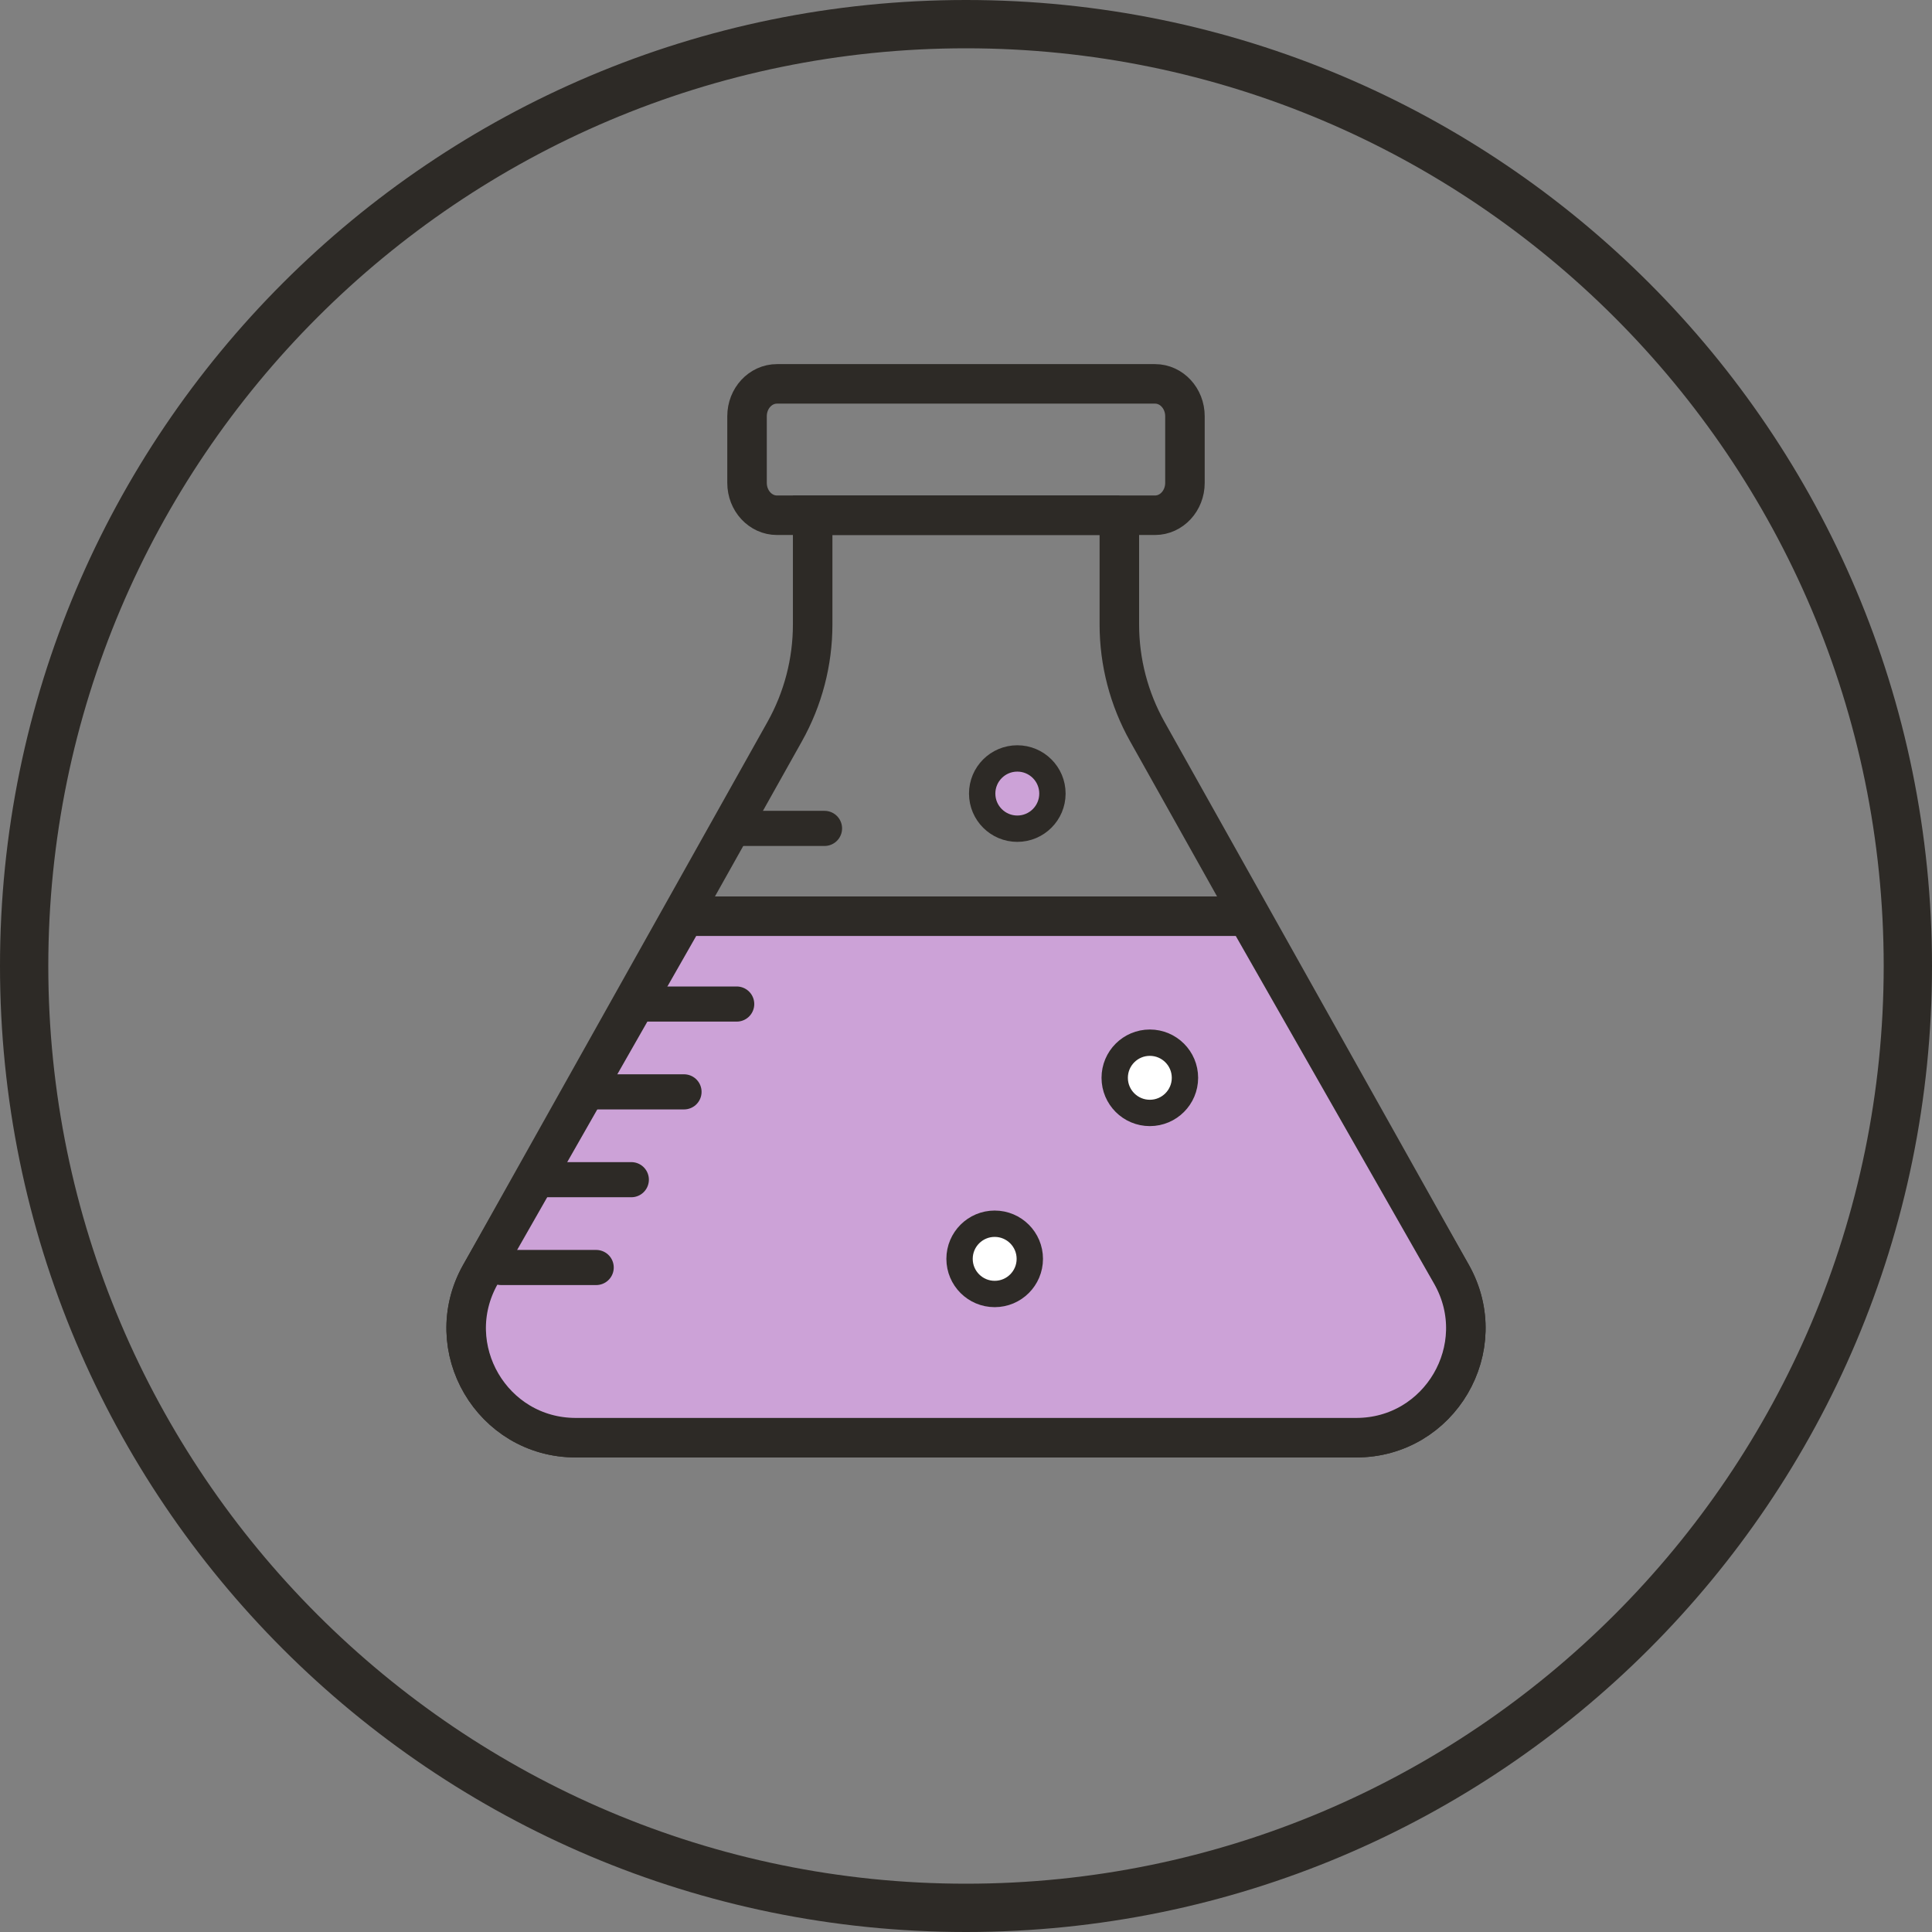
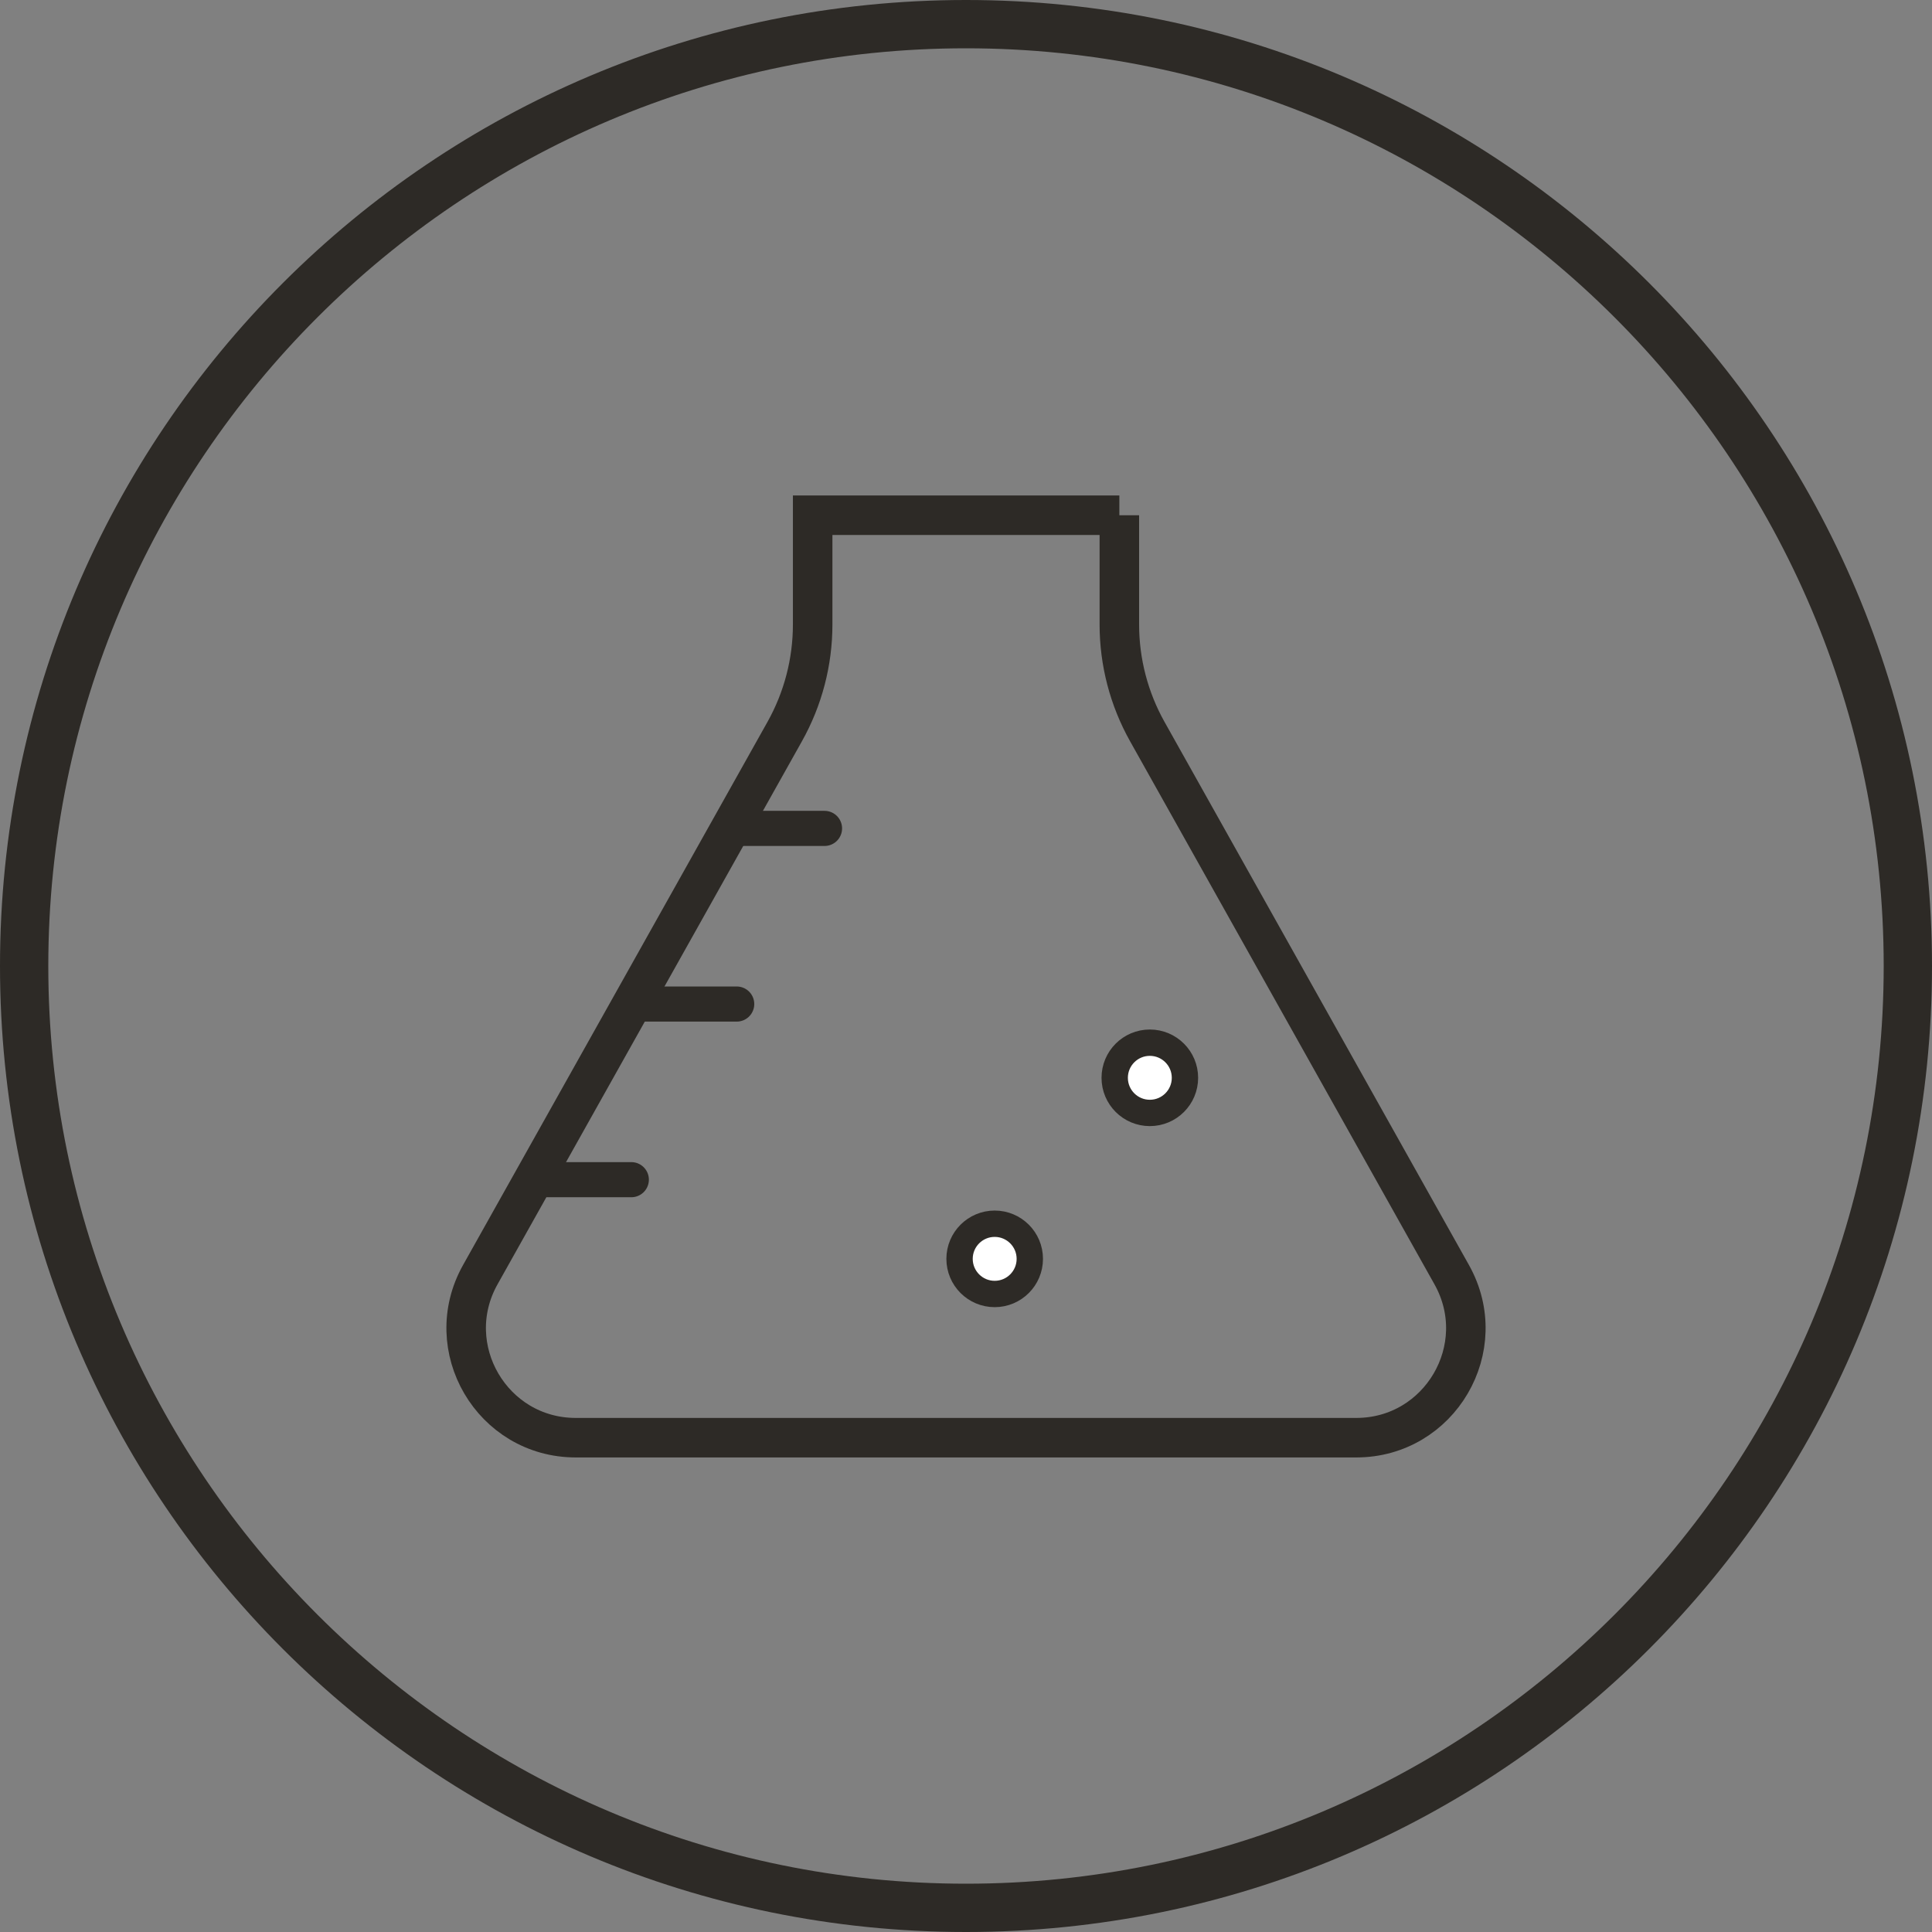
<svg xmlns="http://www.w3.org/2000/svg" viewBox="0 0 220 220" height="220" width="220" data-name="Layer 2" id="b">
  <rect x="0" y="0" width="220" height="220" fill="#808080" stroke="none" />
  <g data-name="lav issue pairs" id="c">
    <g>
      <path stroke-width="0" fill="#2d2a26" d="M110,5.5c57.622,0,104.5,46.878,104.5,104.5s-46.878,104.5-104.5,104.5S5.5,167.622,5.5,110,52.378,5.5,110,5.5M110,0C49.249,0,0,49.249,0,110s49.249,110,110,110,110-49.249,110-110S170.751,0,110,0h0Z" />
-       <path stroke-width="4.5" stroke-miterlimit="10" stroke-linecap="round" stroke="#2d2a26" fill="none" d="M131.522,58.671h-43.045c-1.883,0-3.41-1.649-3.41-3.683v-7.593c0-2.034,1.527-3.683,3.41-3.683h43.045c1.883,0,3.41,1.649,3.41,3.683v7.593c0,2.034-1.527,3.683-3.41,3.683Z" />
      <path stroke-width="4.5" stroke-miterlimit="10" stroke-linecap="round" stroke="#2d2a26" fill="none" d="M127.462,58.671v12.447c0,4.269,1.096,8.467,3.184,12.191l34.663,61.841c4.658,8.31-1.348,18.562-10.875,18.562h-88.868c-9.526,0-15.532-10.252-10.875-18.562l34.663-61.841c2.087-3.724,3.184-7.922,3.184-12.191v-12.447h34.924Z" />
-       <path stroke-width="4.5" stroke-miterlimit="10" stroke-linecap="round" stroke="#2d2a26" fill="#cca2d7" d="M77.972,104.332h64.056l23.28,40.818c4.658,8.31-1.348,18.562-10.875,18.562h-88.868c-9.526,0-15.532-10.252-10.875-18.562l23.28-40.818Z" />
      <line stroke-width="4" stroke-miterlimit="10" stroke-linecap="round" stroke="#2d2a26" fill="none" y2="94.332" x2="93.889" y1="94.332" x1="83.067" />
      <line stroke-width="4" stroke-miterlimit="10" stroke-linecap="round" stroke="#2d2a26" fill="none" y2="114.332" x2="83.889" y1="114.332" x1="73.067" />
-       <line stroke-width="4" stroke-miterlimit="10" stroke-linecap="round" stroke="#2d2a26" fill="none" y2="124.332" x2="77.889" y1="124.332" x1="67.067" />
      <line stroke-width="4" stroke-miterlimit="10" stroke-linecap="round" stroke="#2d2a26" fill="none" y2="134.332" x2="71.889" y1="134.332" x1="61.067" />
-       <line stroke-width="4" stroke-miterlimit="10" stroke-linecap="round" stroke="#2d2a26" fill="none" y2="144.332" x2="67.889" y1="144.332" x1="57.067" />
-       <circle stroke-width="3" stroke-miterlimit="10" stroke-linecap="round" stroke="#2d2a26" fill="#cca2d7" r="4" cy="90.365" cx="115.842" />
      <circle stroke-width="3" stroke-miterlimit="10" stroke-linecap="round" stroke="#2d2a26" fill="#fff" r="4" cy="122.732" cx="130.933" />
      <circle stroke-width="3" stroke-miterlimit="10" stroke-linecap="round" stroke="#2d2a26" fill="#fff" r="4" cy="143.348" cx="113.266" />
    </g>
  </g>
</svg>